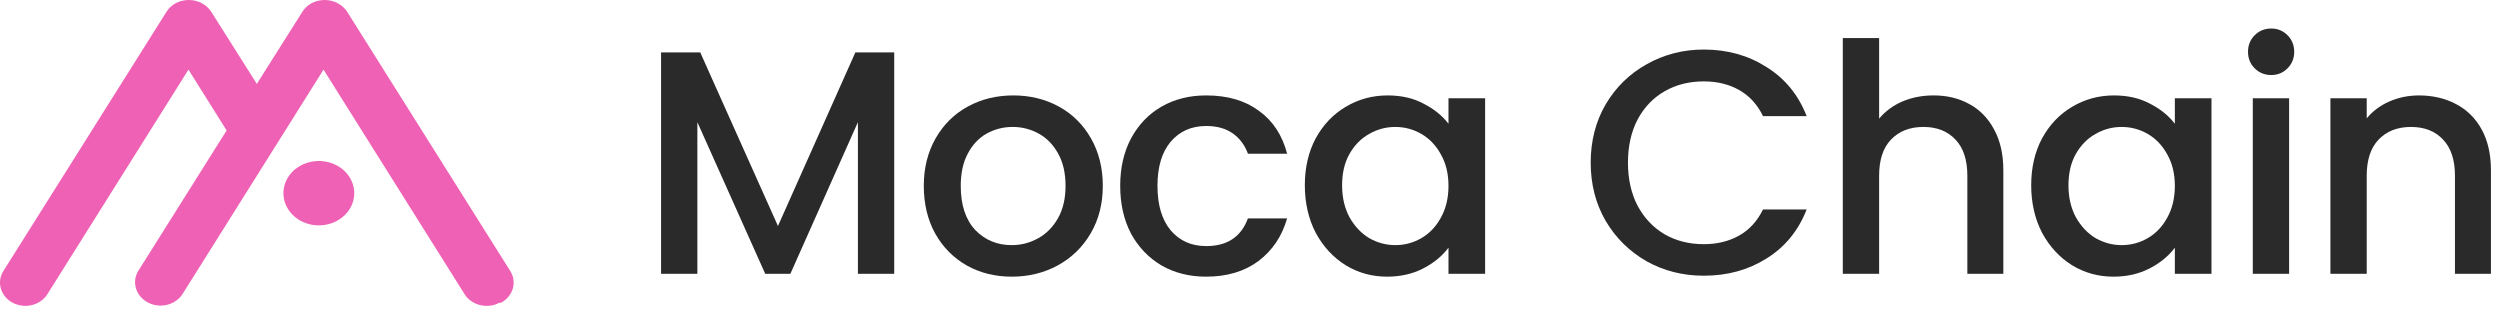
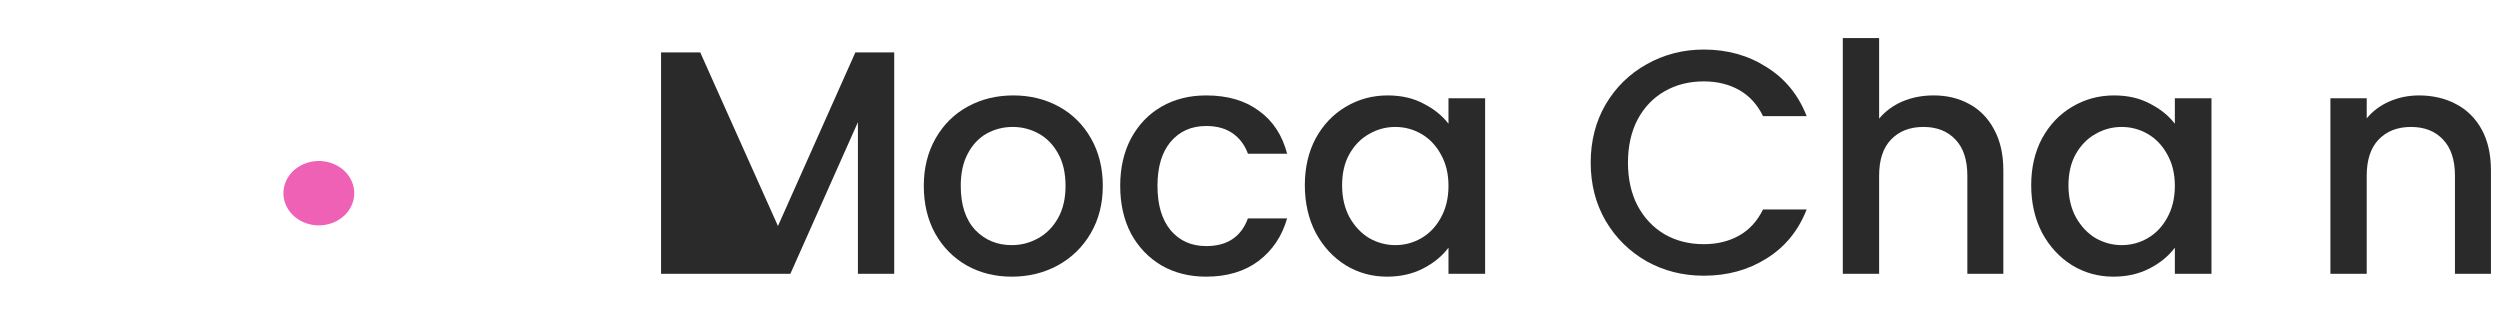
<svg xmlns="http://www.w3.org/2000/svg" width="208" height="26" viewBox="0 0 208 26" fill="none">
  <path d="M201.257 7.939C202.405 7.939 203.43 8.177 204.331 8.654C205.25 9.131 205.965 9.838 206.478 10.774C206.99 11.711 207.246 12.841 207.246 14.166V22.78H204.252V14.617C204.252 13.31 203.925 12.311 203.271 11.622C202.617 10.916 201.725 10.562 200.594 10.562C199.464 10.562 198.563 10.916 197.891 11.622C197.238 12.311 196.911 13.31 196.911 14.617V22.78H193.89V8.177H196.911V9.847C197.405 9.246 198.033 8.778 198.792 8.442C199.57 8.106 200.391 7.939 201.257 7.939Z" fill="#2A2A2A" />
-   <path d="M188.97 6.242C188.422 6.242 187.963 6.057 187.592 5.686C187.221 5.315 187.035 4.855 187.035 4.308C187.035 3.76 187.221 3.301 187.592 2.93C187.963 2.559 188.422 2.373 188.97 2.373C189.5 2.373 189.95 2.559 190.321 2.93C190.692 3.301 190.878 3.76 190.878 4.308C190.878 4.855 190.692 5.315 190.321 5.686C189.95 6.057 189.5 6.242 188.97 6.242ZM190.454 8.177V22.779H187.433V8.177H190.454Z" fill="#2A2A2A" />
  <path d="M168.996 15.412C168.996 13.946 169.296 12.647 169.897 11.516C170.515 10.386 171.345 9.511 172.388 8.893C173.448 8.257 174.614 7.939 175.886 7.939C177.034 7.939 178.033 8.168 178.881 8.628C179.746 9.069 180.435 9.626 180.948 10.297V8.177H183.995V22.78H180.948V20.606C180.435 21.296 179.738 21.87 178.854 22.329C177.971 22.788 176.964 23.018 175.833 23.018C174.579 23.018 173.43 22.7 172.388 22.064C171.345 21.41 170.515 20.509 169.897 19.361C169.296 18.195 168.996 16.878 168.996 15.412ZM180.948 15.465C180.948 14.458 180.736 13.584 180.312 12.841C179.905 12.099 179.366 11.534 178.695 11.145C178.024 10.757 177.299 10.562 176.522 10.562C175.745 10.562 175.02 10.757 174.349 11.145C173.678 11.516 173.13 12.073 172.706 12.815C172.3 13.539 172.096 14.405 172.096 15.412C172.096 16.419 172.3 17.303 172.706 18.062C173.13 18.822 173.678 19.405 174.349 19.811C175.038 20.2 175.762 20.394 176.522 20.394C177.299 20.394 178.024 20.2 178.695 19.811C179.366 19.423 179.905 18.857 180.312 18.115C180.736 17.356 180.948 16.472 180.948 15.465Z" fill="#2A2A2A" />
  <path d="M160.874 7.938C161.987 7.938 162.977 8.177 163.842 8.654C164.726 9.131 165.415 9.838 165.91 10.774C166.422 11.71 166.678 12.841 166.678 14.166V22.779H163.683V14.617C163.683 13.309 163.357 12.311 162.703 11.622C162.049 10.915 161.157 10.562 160.026 10.562C158.896 10.562 157.995 10.915 157.323 11.622C156.669 12.311 156.343 13.309 156.343 14.617V22.779H153.321V3.168H156.343V9.873C156.855 9.255 157.5 8.778 158.277 8.442C159.072 8.106 159.938 7.938 160.874 7.938Z" fill="#2A2A2A" />
  <path d="M132.346 13.53C132.346 11.728 132.762 10.112 133.592 8.681C134.44 7.249 135.58 6.136 137.011 5.341C138.459 4.529 140.041 4.122 141.754 4.122C143.715 4.122 145.456 4.608 146.975 5.58C148.512 6.534 149.625 7.894 150.314 9.661H146.684C146.207 8.689 145.544 7.965 144.696 7.488C143.848 7.011 142.867 6.772 141.754 6.772C140.535 6.772 139.449 7.046 138.495 7.594C137.541 8.142 136.79 8.928 136.242 9.953C135.712 10.977 135.447 12.17 135.447 13.53C135.447 14.891 135.712 16.083 136.242 17.108C136.79 18.133 137.541 18.928 138.495 19.493C139.449 20.041 140.535 20.315 141.754 20.315C142.867 20.315 143.848 20.076 144.696 19.599C145.544 19.122 146.207 18.398 146.684 17.426H150.314C149.625 19.193 148.512 20.553 146.975 21.507C145.456 22.462 143.715 22.939 141.754 22.939C140.023 22.939 138.442 22.541 137.011 21.746C135.58 20.933 134.44 19.811 133.592 18.38C132.762 16.949 132.346 15.332 132.346 13.53Z" fill="#2A2A2A" />
  <path d="M108.562 15.412C108.562 13.946 108.862 12.647 109.463 11.516C110.081 10.386 110.912 9.511 111.954 8.893C113.014 8.257 114.18 7.939 115.452 7.939C116.601 7.939 117.599 8.168 118.447 8.628C119.313 9.069 120.002 9.626 120.514 10.297V8.177H123.562V22.78H120.514V20.606C120.002 21.296 119.304 21.87 118.42 22.329C117.537 22.788 116.53 23.018 115.399 23.018C114.145 23.018 112.997 22.7 111.954 22.064C110.912 21.41 110.081 20.509 109.463 19.361C108.862 18.195 108.562 16.878 108.562 15.412ZM120.514 15.465C120.514 14.458 120.302 13.584 119.878 12.841C119.472 12.099 118.933 11.534 118.261 11.145C117.59 10.757 116.866 10.562 116.088 10.562C115.311 10.562 114.587 10.757 113.915 11.145C113.244 11.516 112.696 12.073 112.272 12.815C111.866 13.539 111.663 14.405 111.663 15.412C111.663 16.419 111.866 17.303 112.272 18.062C112.696 18.822 113.244 19.405 113.915 19.811C114.604 20.2 115.329 20.394 116.088 20.394C116.866 20.394 117.59 20.2 118.261 19.811C118.933 19.423 119.472 18.857 119.878 18.115C120.302 17.356 120.514 16.472 120.514 15.465Z" fill="#2A2A2A" />
  <path d="M93.201 15.465C93.201 13.963 93.502 12.647 94.102 11.516C94.721 10.368 95.569 9.485 96.647 8.866C97.724 8.248 98.961 7.939 100.357 7.939C102.123 7.939 103.581 8.363 104.729 9.211C105.895 10.041 106.682 11.234 107.088 12.788H103.828C103.563 12.064 103.139 11.499 102.556 11.092C101.973 10.686 101.24 10.483 100.357 10.483C99.12 10.483 98.131 10.925 97.388 11.808C96.664 12.674 96.302 13.893 96.302 15.465C96.302 17.038 96.664 18.265 97.388 19.149C98.131 20.032 99.12 20.474 100.357 20.474C102.106 20.474 103.263 19.705 103.828 18.168H107.088C106.664 19.652 105.869 20.836 104.703 21.72C103.537 22.585 102.088 23.018 100.357 23.018C98.961 23.018 97.724 22.709 96.647 22.09C95.569 21.454 94.721 20.571 94.102 19.44C93.502 18.292 93.201 16.967 93.201 15.465Z" fill="#2A2A2A" />
  <path d="M84.174 23.018C82.796 23.018 81.55 22.709 80.437 22.09C79.324 21.454 78.45 20.571 77.814 19.44C77.178 18.292 76.86 16.967 76.86 15.465C76.86 13.981 77.186 12.665 77.84 11.516C78.494 10.368 79.386 9.485 80.517 8.866C81.647 8.248 82.911 7.939 84.306 7.939C85.702 7.939 86.965 8.248 88.096 8.866C89.227 9.485 90.119 10.368 90.773 11.516C91.426 12.665 91.753 13.981 91.753 15.465C91.753 16.949 91.418 18.265 90.746 19.414C90.075 20.562 89.156 21.454 87.99 22.09C86.842 22.709 85.57 23.018 84.174 23.018ZM84.174 20.394C84.951 20.394 85.676 20.209 86.347 19.838C87.036 19.467 87.593 18.91 88.017 18.168C88.441 17.426 88.653 16.525 88.653 15.465C88.653 14.405 88.449 13.513 88.043 12.788C87.637 12.046 87.098 11.49 86.427 11.119C85.755 10.748 85.031 10.562 84.253 10.562C83.476 10.562 82.752 10.748 82.08 11.119C81.427 11.49 80.905 12.046 80.517 12.788C80.128 13.513 79.934 14.405 79.934 15.465C79.934 17.038 80.331 18.257 81.126 19.122C81.939 19.97 82.955 20.394 84.174 20.394Z" fill="#2A2A2A" />
-   <path d="M74.399 4.361V22.779H71.378V10.165L65.759 22.779H63.666L58.021 10.165V22.779H55V4.361H58.26L64.726 18.804L71.166 4.361H74.399Z" fill="#2A2A2A" />
+   <path d="M74.399 4.361V22.779H71.378V10.165L65.759 22.779H63.666V22.779H55V4.361H58.26L64.726 18.804L71.166 4.361H74.399Z" fill="#2A2A2A" />
  <path d="M29.384 16.731C29.783 15.296 28.828 13.839 27.25 13.477C25.673 13.114 24.07 13.982 23.671 15.416C23.272 16.851 24.227 18.307 25.805 18.67C27.383 19.033 28.985 18.165 29.384 16.731Z" fill="#EF61B4" />
-   <path d="M41.539 25.193C41.19 25.385 40.841 25.449 40.492 25.449C39.759 25.449 39.026 25.097 38.642 24.457L26.917 5.794L15.191 24.457C14.598 25.385 13.306 25.705 12.294 25.161C11.282 24.617 10.934 23.432 11.527 22.504L18.855 10.852L15.68 5.794L3.954 24.457C3.57 25.097 2.837 25.449 2.104 25.449C1.755 25.449 1.371 25.353 1.057 25.193C0.045 24.649 -0.304 23.464 0.29 22.536L13.865 0.96C14.249 0.352 14.947 0 15.714 0C16.482 0 17.18 0.384 17.564 0.96L21.368 6.978L25.172 0.96C25.556 0.352 26.254 0 27.021 0C27.789 0 28.487 0.384 28.871 0.96L42.446 22.536C43.04 23.464 42.691 24.649 41.679 25.193H41.539Z" fill="#EF61B4" />
</svg>